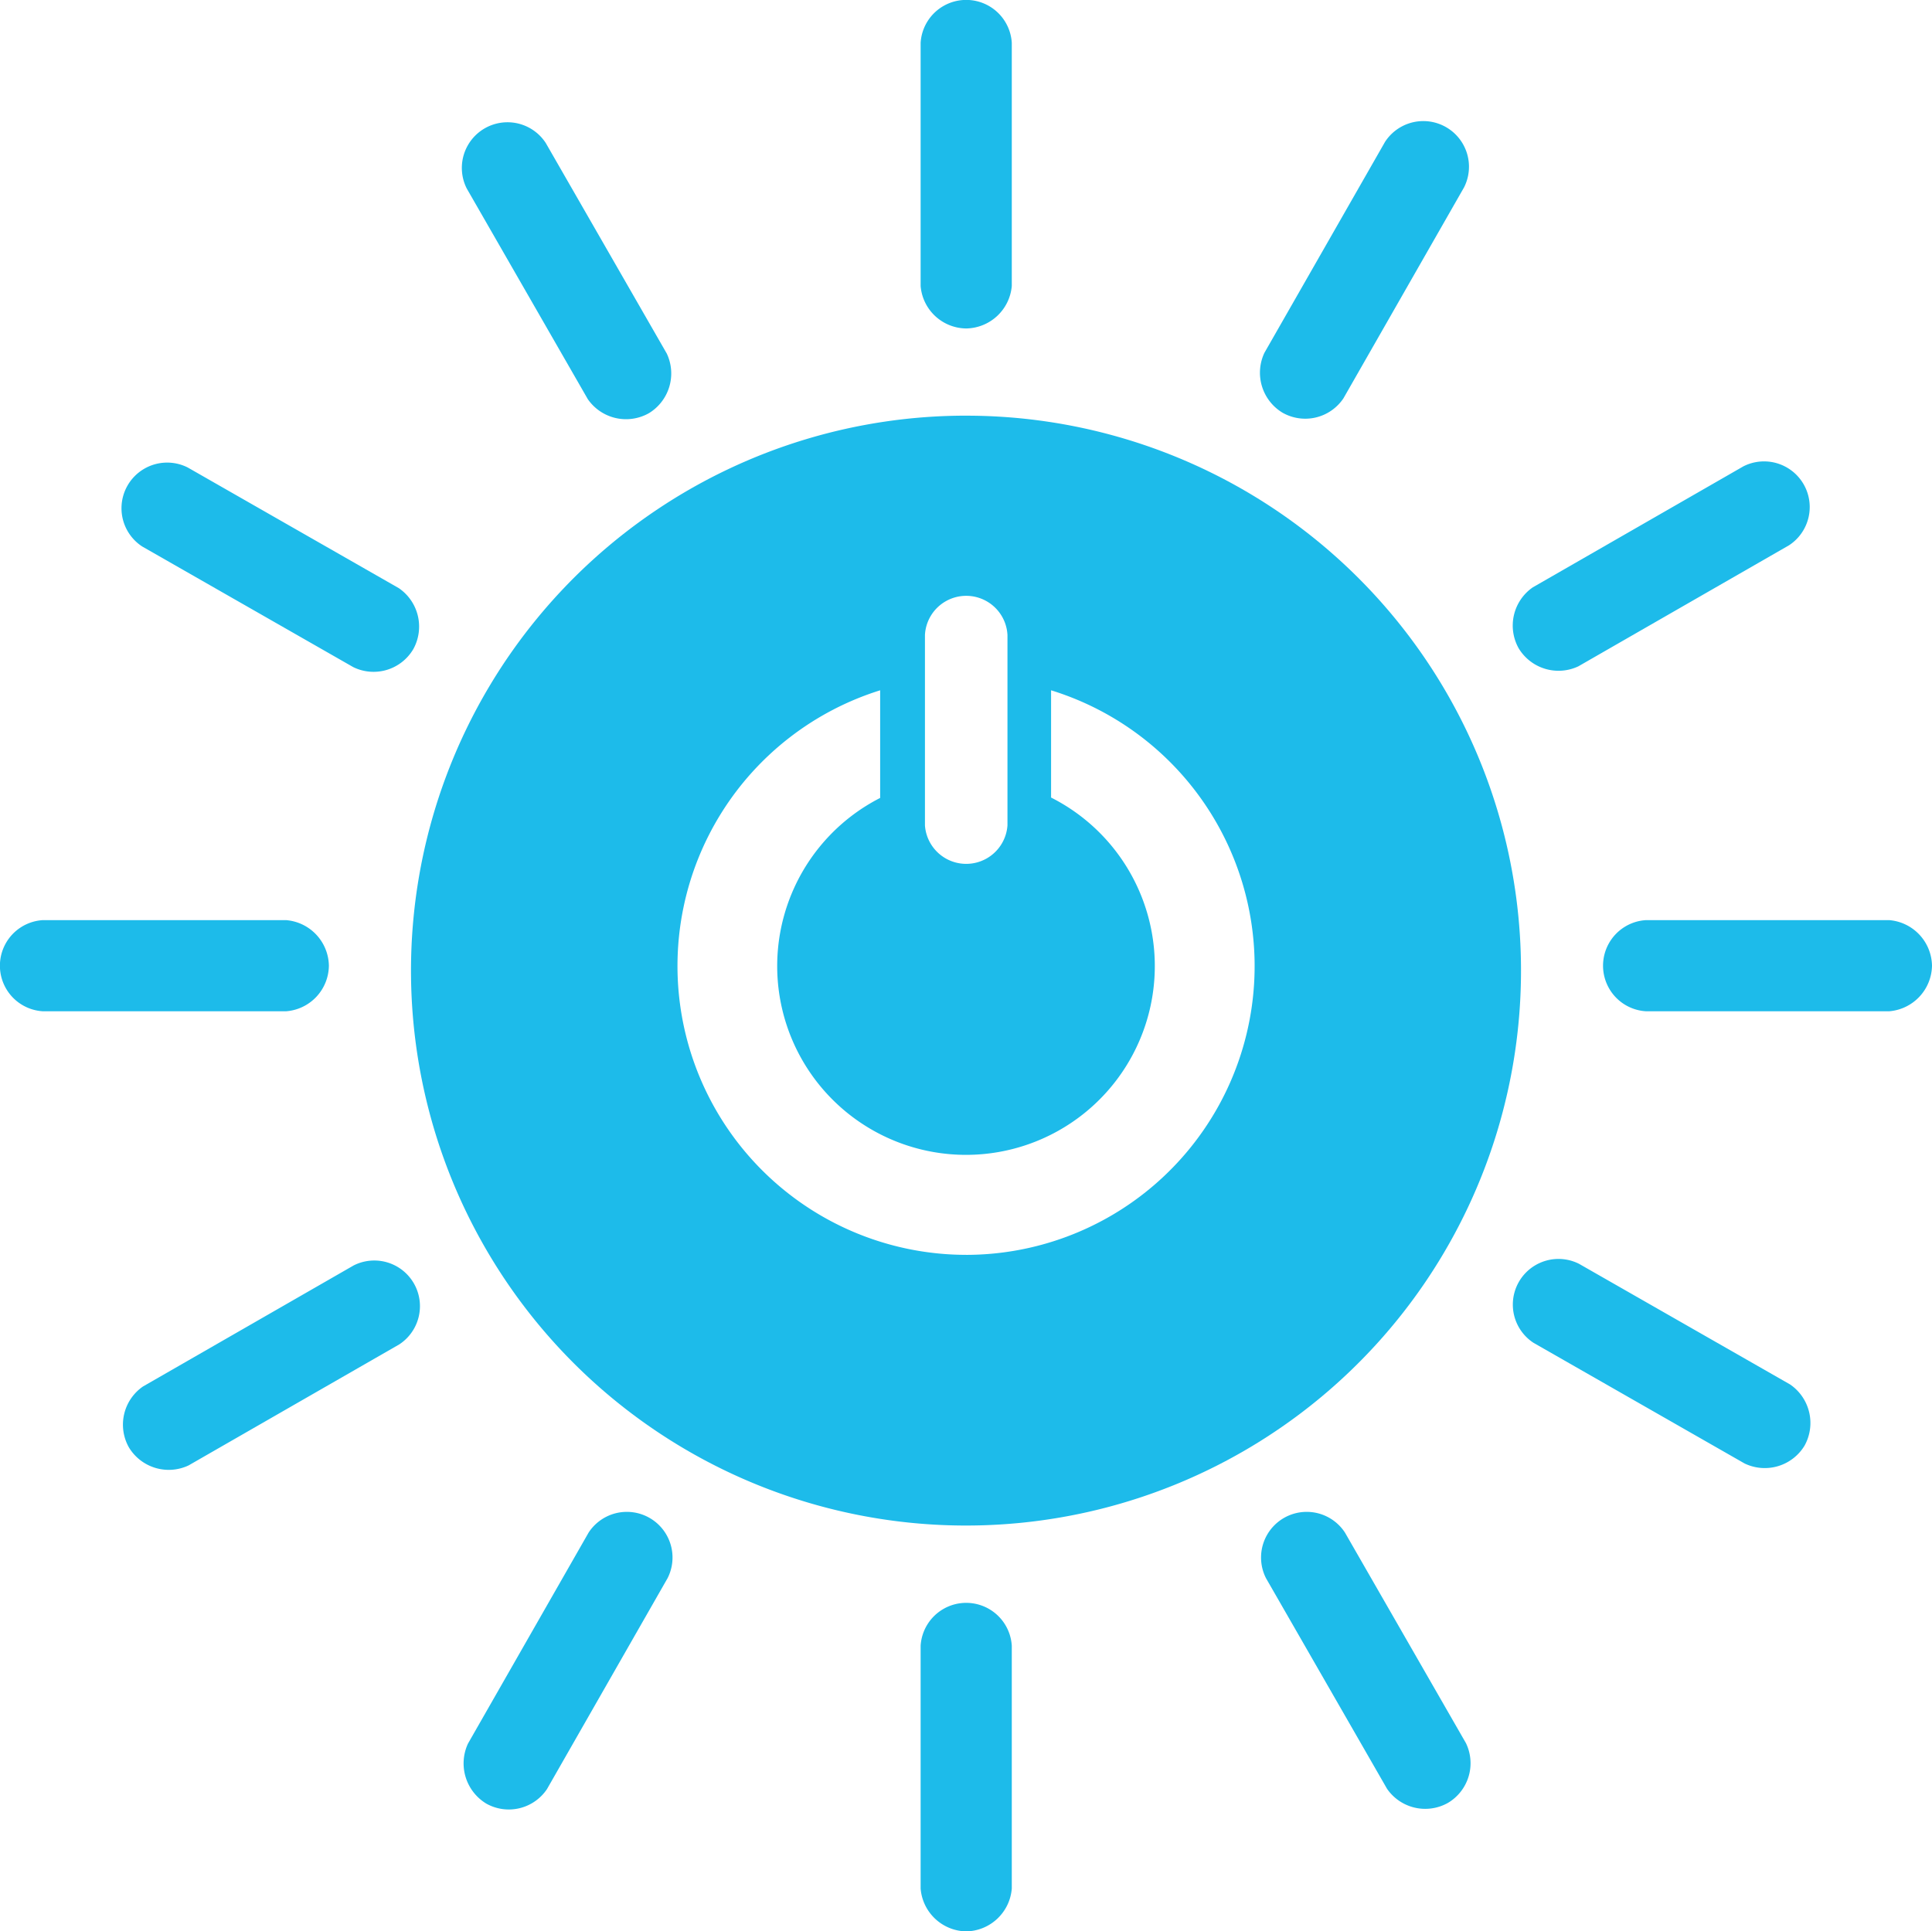
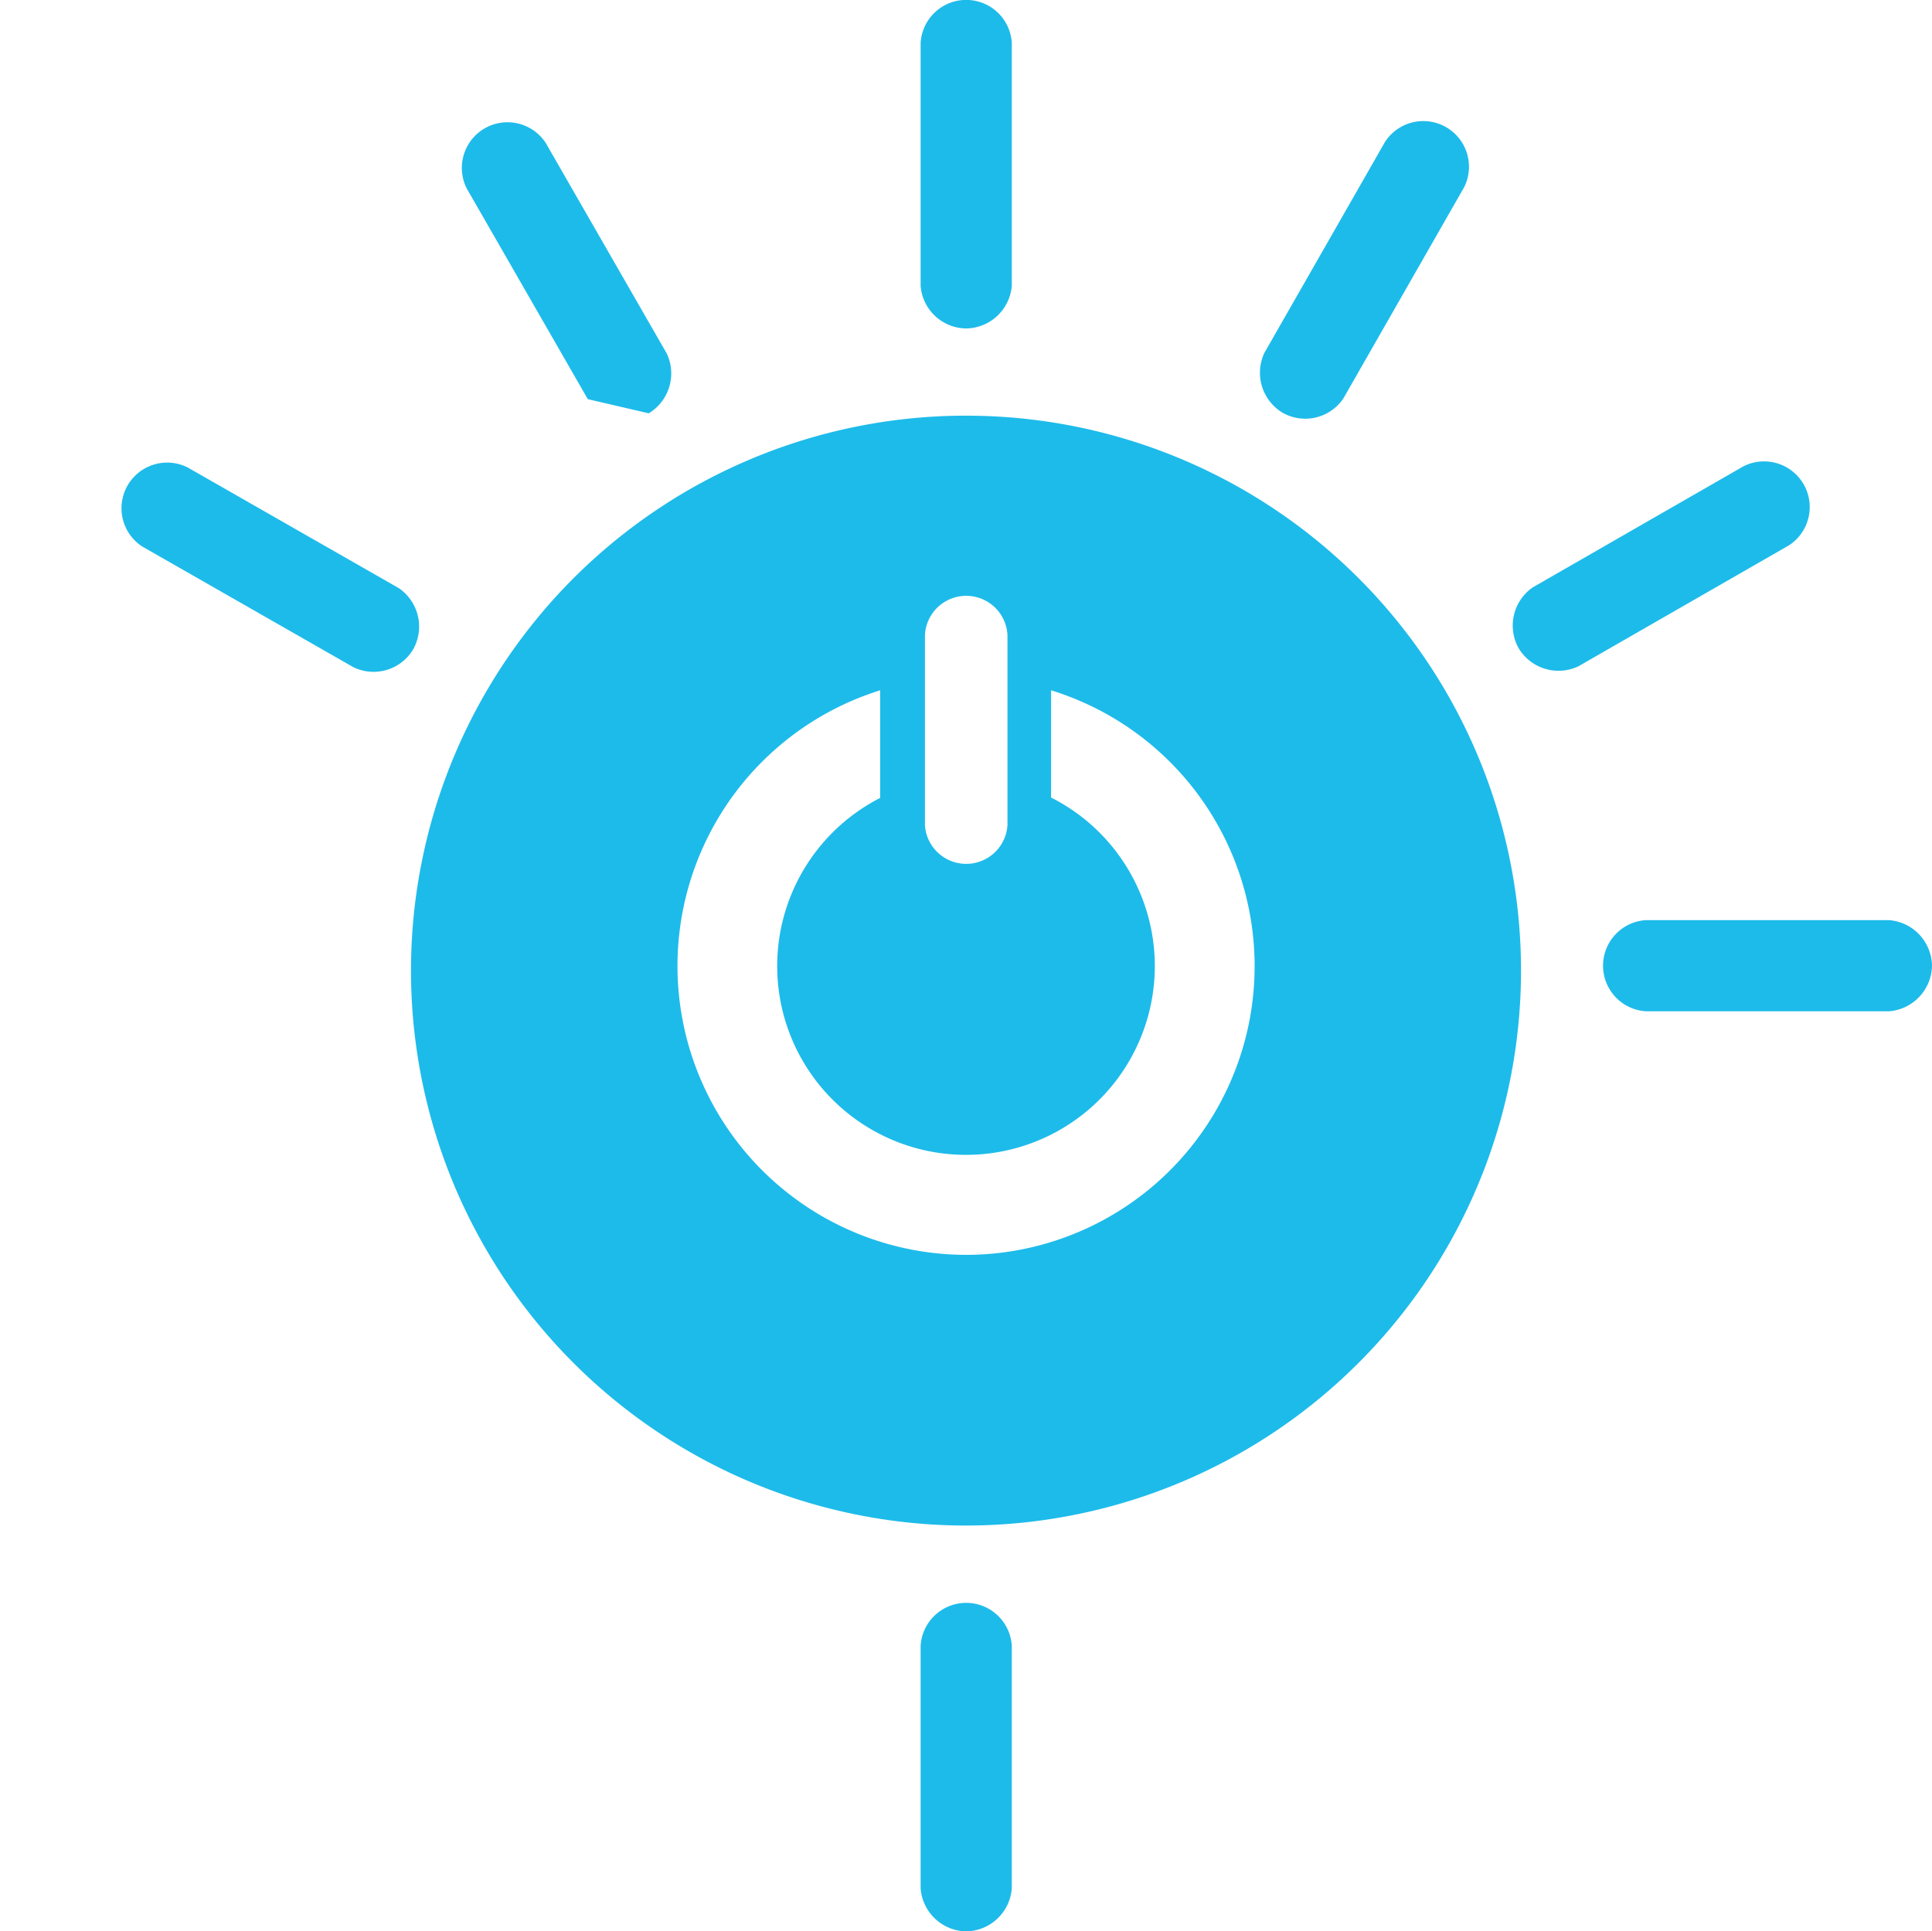
<svg xmlns="http://www.w3.org/2000/svg" viewBox="0 0 93.466 93.447">
  <defs>
    <style>.a{fill:#1dbbea;}</style>
  </defs>
  <path class="a" d="M57.478,21.898A26.85,26.85,0,1,0,84.318,48.739a26.836,26.836,0,0,0-26.84-26.84M55.482,32.505a1.999,1.999,0,0,1,3.992,0v9.219a2.001,2.001,0,0,1-3.992,0Zm1.996,29.996A13.976,13.976,0,0,1,53.315,35.186v5.208a9.134,9.134,0,1,0,8.269-.019V35.186a13.969,13.969,0,0,1-4.106,27.316" transform="translate(-10.735 -1.787)" />
-   <path class="a" d="M26.646,48.511a2.252,2.252,0,0,0-2.072-2.205H12.807a2.209,2.209,0,0,0,0,4.41H24.574a2.238,2.238,0,0,0,2.072-2.205" transform="translate(-10.735 -1.787)" />
  <path class="a" d="M104.201,48.511a2.252,2.252,0,0,0-2.072-2.205H90.363a2.209,2.209,0,0,0,0,4.41h11.766a2.252,2.252,0,0,0,2.072-2.205" transform="translate(-10.735 -1.787)" />
  <path class="a" d="M57.478,17.679a2.25,2.25,0,0,0,2.205-2.053V3.859a2.209,2.209,0,0,0-4.41,0V15.626a2.236,2.236,0,0,0,2.205,2.053" transform="translate(-10.735 -1.787)" />
  <path class="a" d="M57.478,95.234a2.252,2.252,0,0,0,2.205-2.072V81.415a2.209,2.209,0,0,0-4.41,0V93.162a2.252,2.252,0,0,0,2.205,2.072" transform="translate(-10.735 -1.787)" />
  <path class="a" d="M30.732,33.19a2.253,2.253,0,0,0-.703-2.946L19.821,24.408a2.209,2.209,0,0,0-2.205,3.821L27.824,34.064a2.231,2.231,0,0,0,2.908-.874" transform="translate(-10.735 -1.787)" />
-   <path class="a" d="M98.042,71.72a2.259,2.259,0,0,0-.703-2.946L87.131,62.938a2.209,2.209,0,0,0-2.205,3.821L95.134,72.595a2.25,2.25,0,0,0,2.908-.874" transform="translate(-10.735 -1.787)" />
  <path class="a" d="M72.799,21.765a2.224,2.224,0,0,0,2.927-.703l5.836-10.208a2.209,2.209,0,0,0-3.821-2.205L71.905,18.857a2.258,2.258,0,0,0,.893,2.908" transform="translate(-10.735 -1.787)" />
-   <path class="a" d="M34.268,89.056a2.224,2.224,0,0,0,2.927-.703l5.836-10.208a2.209,2.209,0,0,0-3.821-2.205L33.375,86.148a2.272,2.272,0,0,0,.893,2.908" transform="translate(-10.735 -1.787)" />
-   <path class="a" d="M42.119,21.784a2.252,2.252,0,0,0,.874-2.889L37.138,8.706a2.209,2.209,0,0,0-3.821,2.205l5.855,10.189a2.249,2.249,0,0,0,2.946.684" transform="translate(-10.735 -1.787)" />
-   <path class="a" d="M80.782,89.018a2.232,2.232,0,0,0,.874-2.889L75.802,75.94a2.209,2.209,0,0,0-3.821,2.205L77.836,88.334a2.243,2.243,0,0,0,2.946.684" transform="translate(-10.735 -1.787)" />
+   <path class="a" d="M42.119,21.784a2.252,2.252,0,0,0,.874-2.889L37.138,8.706a2.209,2.209,0,0,0-3.821,2.205l5.855,10.189" transform="translate(-10.735 -1.787)" />
  <path class="a" d="M84.204,33.152a2.251,2.251,0,0,0,2.889.874l10.189-5.855a2.209,2.209,0,0,0-2.205-3.821L84.888,30.205A2.249,2.249,0,0,0,84.204,33.152" transform="translate(-10.735 -1.787)" />
-   <path class="a" d="M16.97,71.815a2.252,2.252,0,0,0,2.889.874L30.048,66.835a2.209,2.209,0,0,0-2.205-3.821L17.654,68.869a2.243,2.243,0,0,0-.684,2.946" transform="translate(-10.735 -1.787)" />
</svg>